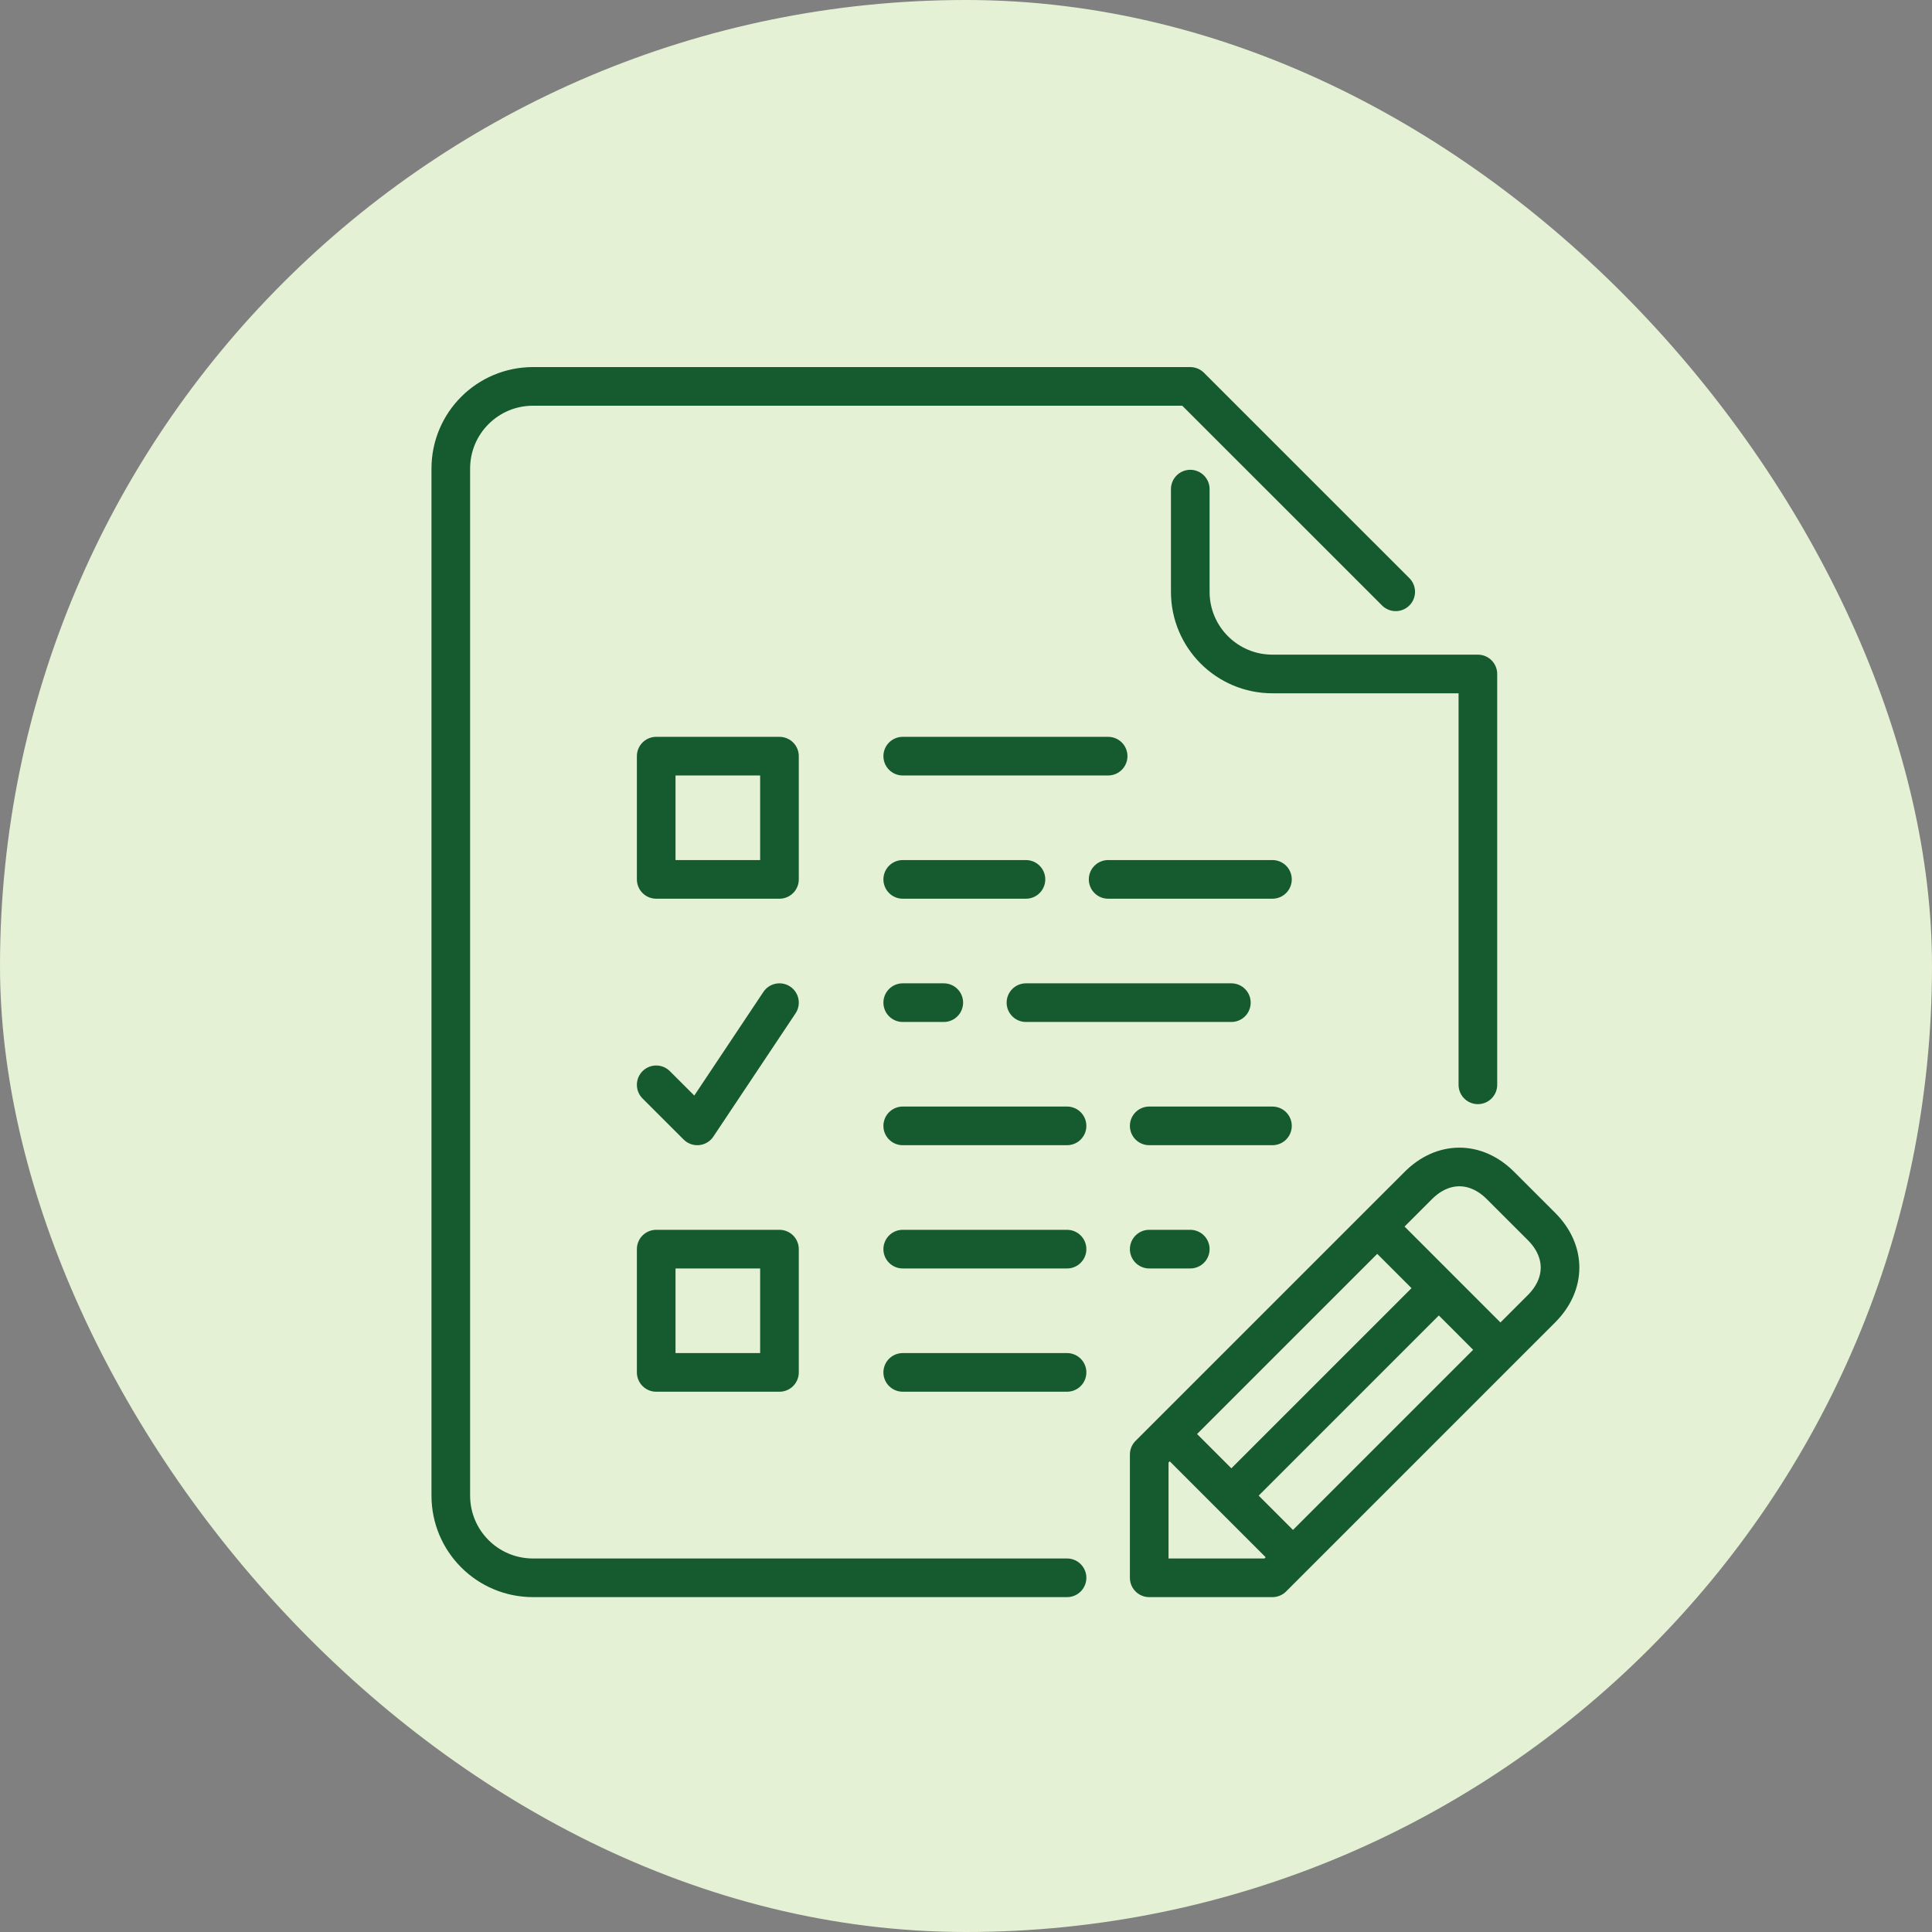
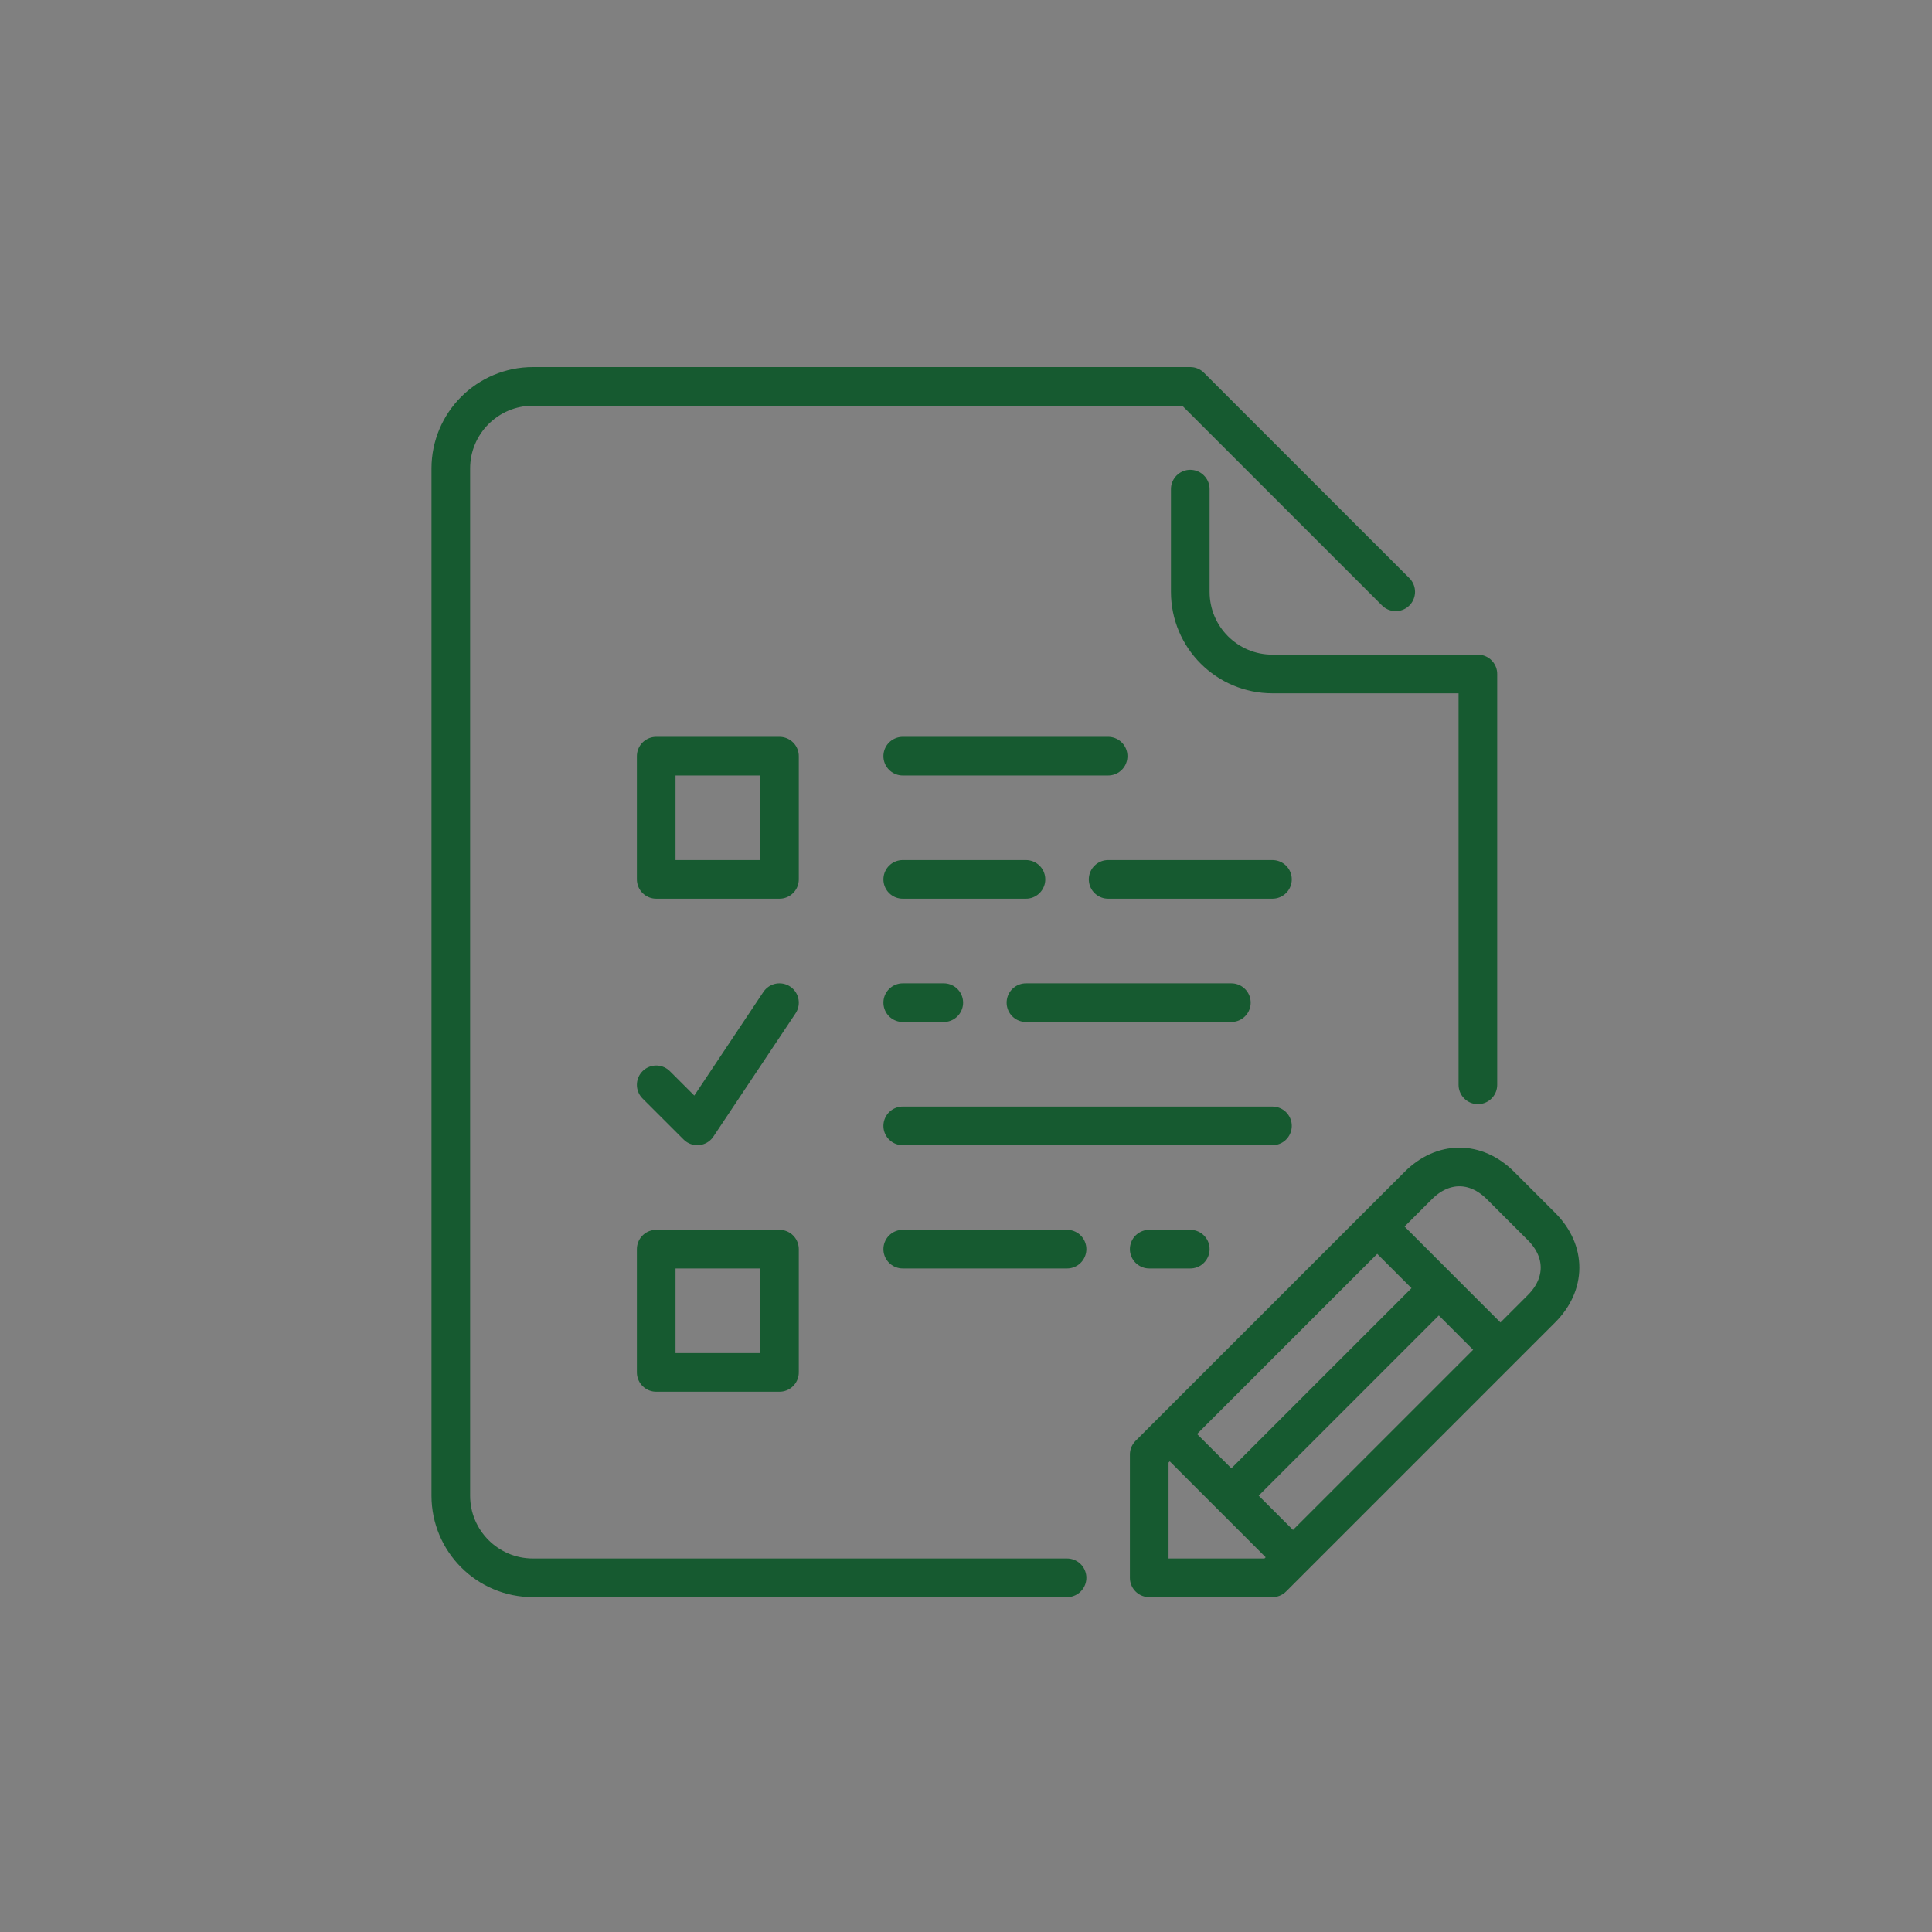
<svg xmlns="http://www.w3.org/2000/svg" width="60" height="60" viewBox="0 0 60 60" fill="none">
  <rect x="0" y="0" width="60" height="60" fill="#808080" stroke="none" />
-   <rect width="60" height="60" rx="30" fill="#E5F1D4" />
-   <path d="M33.138 49H16.552C15.142 49 14 47.858 14 46.448V14.552C14 13.142 15.142 12 16.552 12H36.965L43.345 18.379M36.965 15.19V18.379C36.965 19.789 38.107 20.931 39.517 20.931H45.897V33.69M34.414 23.483H28.035M31.862 27.31H28.035M39.517 27.31H34.414M29.31 31.138H28.035M36.965 38.793H35.69M38.241 31.138H31.862M33.138 34.965H28.035M33.138 38.793H28.035M39.517 34.965H35.69M33.138 42.621H28.035M40.155 48.362L36.328 44.535M42.771 38.091L46.598 41.919M44.684 40.005L38.241 46.448M20.379 33.69L21.655 34.965L24.207 31.138M35.69 49H39.517L47.874 40.643C48.633 39.884 48.646 38.863 47.874 38.091L46.598 36.816C45.826 36.044 44.806 36.056 44.047 36.816L35.69 45.172V49ZM20.379 23.483H24.207V27.31H20.379V23.483ZM20.379 38.793H24.207V42.621H20.379V38.793Z" stroke="#165A30" stroke-width="1.2" stroke-linecap="round" stroke-linejoin="round" />
+   <path d="M33.138 49H16.552C15.142 49 14 47.858 14 46.448V14.552C14 13.142 15.142 12 16.552 12H36.965L43.345 18.379M36.965 15.19V18.379C36.965 19.789 38.107 20.931 39.517 20.931H45.897V33.69M34.414 23.483H28.035M31.862 27.31H28.035M39.517 27.31H34.414M29.31 31.138H28.035M36.965 38.793H35.69M38.241 31.138H31.862M33.138 34.965H28.035M33.138 38.793H28.035M39.517 34.965H35.69H28.035M40.155 48.362L36.328 44.535M42.771 38.091L46.598 41.919M44.684 40.005L38.241 46.448M20.379 33.69L21.655 34.965L24.207 31.138M35.69 49H39.517L47.874 40.643C48.633 39.884 48.646 38.863 47.874 38.091L46.598 36.816C45.826 36.044 44.806 36.056 44.047 36.816L35.69 45.172V49ZM20.379 23.483H24.207V27.31H20.379V23.483ZM20.379 38.793H24.207V42.621H20.379V38.793Z" stroke="#165A30" stroke-width="1.2" stroke-linecap="round" stroke-linejoin="round" />
</svg>